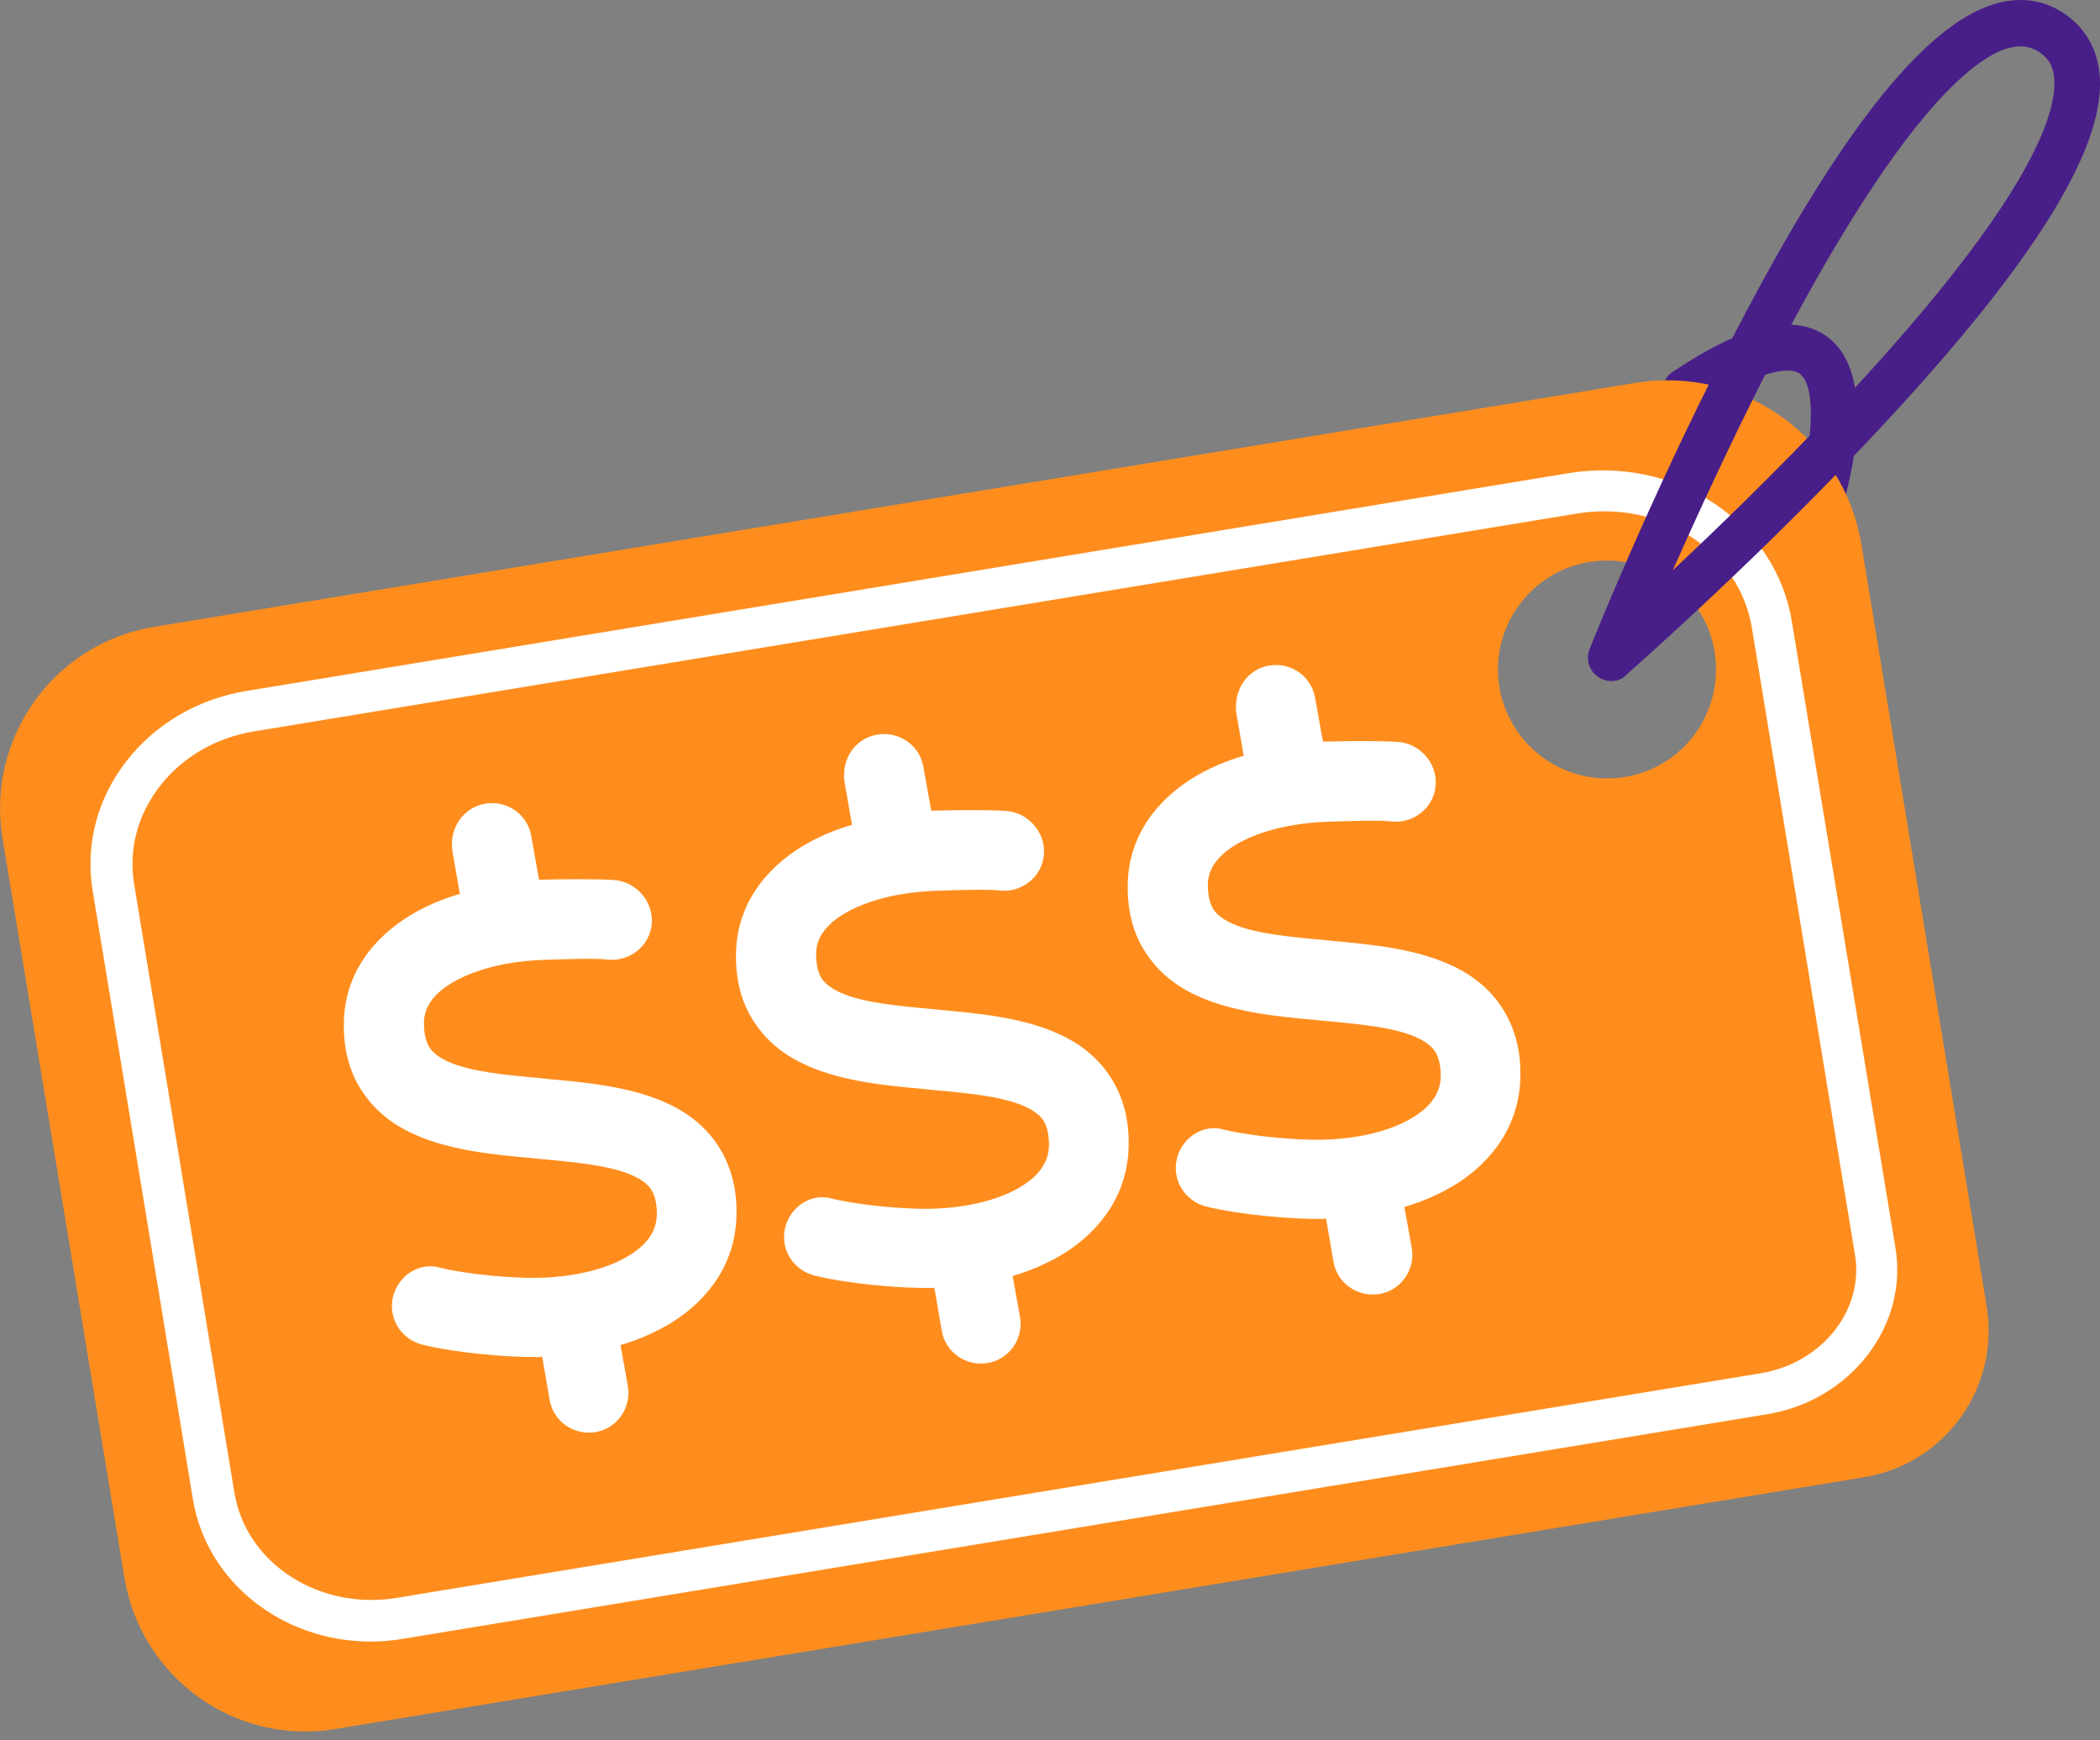
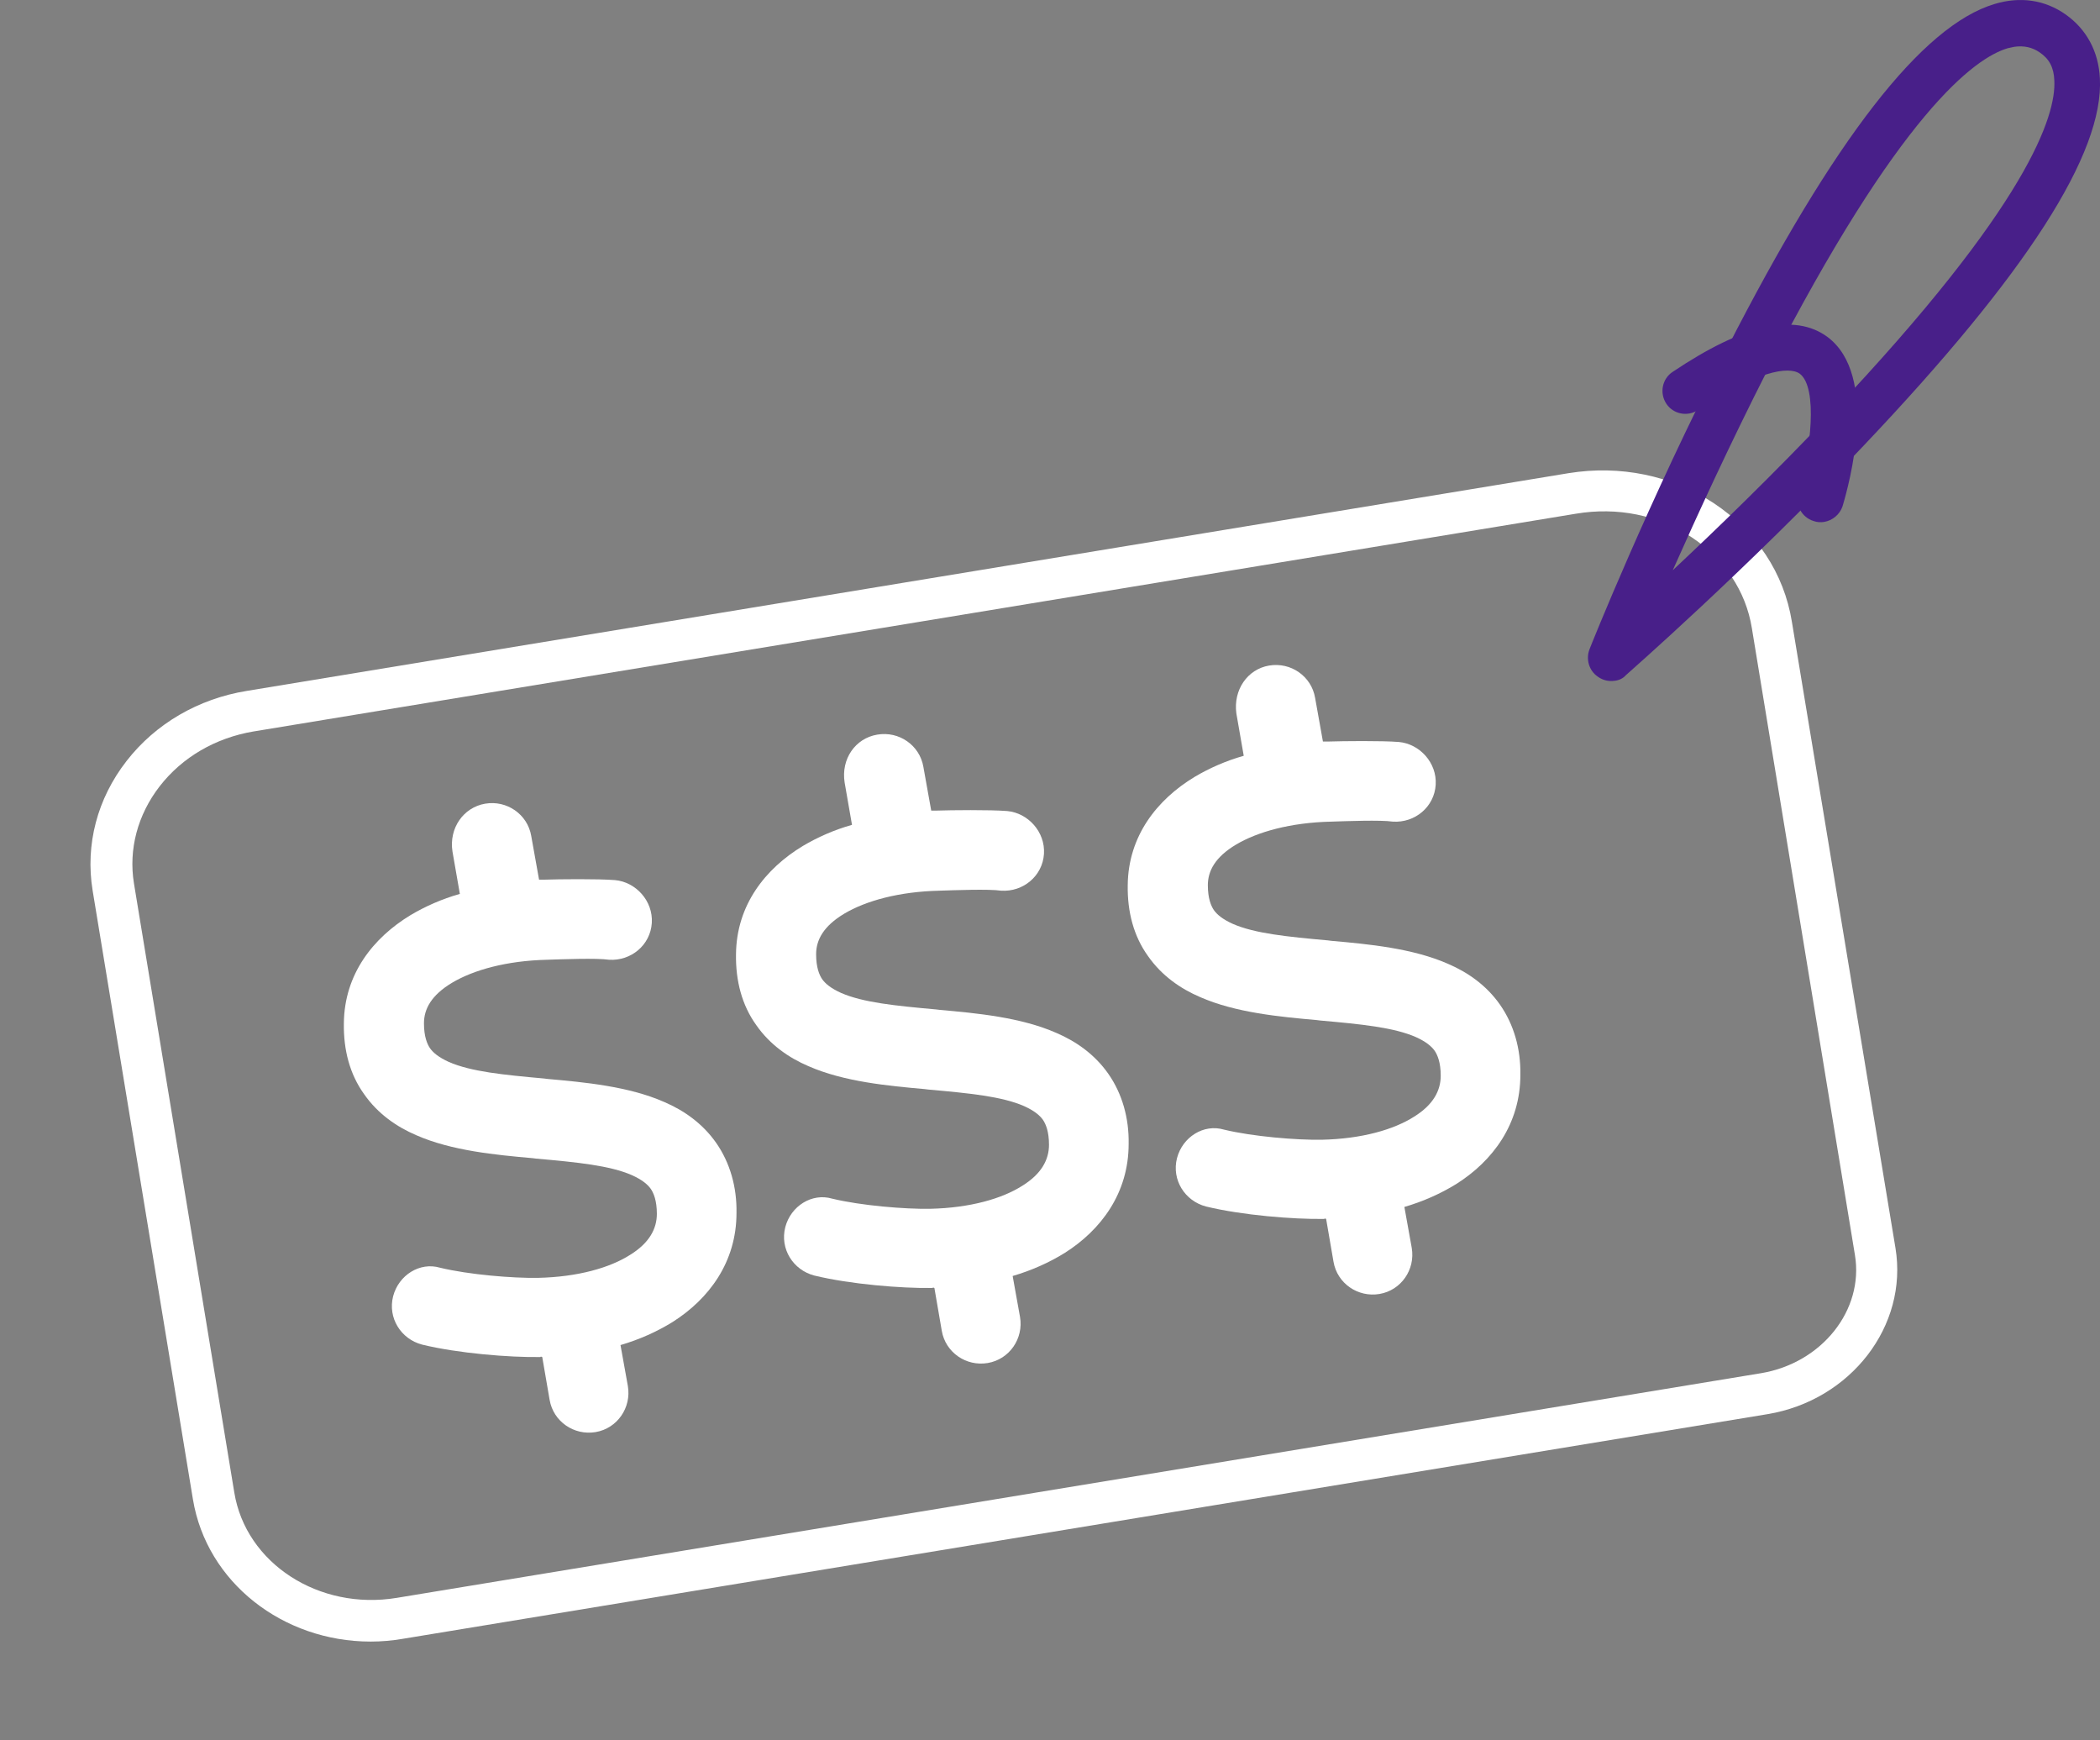
<svg xmlns="http://www.w3.org/2000/svg" viewBox="0 0 169 140">
  <rect x="0" y="0" width="169" height="140" fill="#808080" stroke="none" />
  <path d="m146.8 41.994c-0.259 0.037-0.556 0.037-0.852-0.074-0.963-0.296-1.519-1.333-1.222-2.296 1-3.297 1.592-8.445 0.111-9.557-0.889-0.63-3.482-0.222-8.186 2.926-0.852 0.556-2.001 0.333-2.556-0.519-0.556-0.852-0.334-2 0.518-2.556 5.742-3.852 9.816-4.741 12.446-2.815 4.186 3.111 1.741 11.89 1.223 13.631-0.223 0.667-0.815 1.148-1.482 1.259z" fill="#481F89" />
-   <path d="m12.377 50.44 119.24-19.632c8.63-1.407 16.779 4.408 18.187 13.038l10.075 61.266c1.074 6.519-3.334 12.668-9.853 13.742l-123.05 20.261c-8.038 1.334-15.631-4.111-16.965-12.186l-9.816-59.525c-1.296-8.038 4.149-15.631 12.187-16.965zm111.9 10.594c3.963 2.778 9.445 1.852 12.223-2.111s1.852-9.445-2.111-12.224c-3.964-2.778-9.446-1.852-12.224 2.111-2.815 3.963-1.852 9.409 2.112 12.224z" fill="#FF8D1D" />
  <path d="m39.047 64.664c1.741-0.296 3.408 0.852 3.704 2.593l0.63 3.519h0.481c1.074-0.037 4.26-0.074 5.63 0.037 1.667 0.148 3.074 1.667 2.963 3.445-0.111 1.778-1.667 3.074-3.445 2.963-0.963-0.148-3.815-0.037-4.963 0-3.26 0.074-5.926 0.815-7.668 1.852-1.667 1-2.26 2.111-2.26 3.26 0 1.074 0.259 1.667 0.481 2 0.259 0.37 0.704 0.741 1.519 1.111 1.778 0.778 4.371 1.037 7.668 1.333l0.296 0.037c2.926 0.259 6.519 0.593 9.371 1.852 1.556 0.667 3.074 1.704 4.186 3.297 1.111 1.593 1.667 3.556 1.63 5.63 0 3.964-2.222 6.927-5.149 8.779-1.259 0.778-2.667 1.408-4.186 1.852l0.593 3.297c0.296 1.741-0.852 3.408-2.593 3.704-1.741 0.296-3.408-0.852-3.704-2.593l-0.593-3.445c-0.037 0-0.111-0.074-0.148 0h-0.037c-2.445 0.037-6.593-0.296-9.483-1-1.704-0.444-2.778-2.148-2.333-3.889 0.444-1.704 2.148-2.778 3.778-2.297 2.297 0.556 5.853 0.852 7.89 0.815 3.223-0.074 5.778-0.815 7.408-1.852 1.556-0.963 2.148-2.111 2.148-3.297 0-1.074-0.259-1.667-0.481-2-0.259-0.37-0.704-0.741-1.519-1.111-1.778-0.778-4.371-1.037-7.705-1.333l-0.296-0.037c-2.926-0.259-6.519-0.593-9.371-1.852-1.556-0.667-3.074-1.704-4.186-3.297-1.148-1.593-1.667-3.556-1.63-5.704 0.037-3.963 2.371-6.89 5.371-8.705 1.185-0.704 2.519-1.296 3.963-1.704l-0.593-3.408c-0.296-1.889 0.889-3.556 2.63-3.852z" fill="#fff" />
  <path d="m70.606 59.107c1.741-0.296 3.408 0.852 3.704 2.593l0.63 3.519h0.481c1.074-0.037 4.26-0.074 5.63 0.037 1.667 0.148 3.074 1.667 2.963 3.445-0.111 1.778-1.667 3.074-3.445 2.963-0.963-0.148-3.815-0.037-4.963 0-3.26 0.074-5.927 0.815-7.668 1.852-1.667 1-2.26 2.111-2.26 3.26 0 1.074 0.259 1.667 0.481 2 0.259 0.37 0.704 0.741 1.519 1.111 1.778 0.778 4.371 1.037 7.668 1.333l0.296 0.037c2.926 0.259 6.519 0.593 9.371 1.852 1.556 0.667 3.074 1.704 4.186 3.297s1.667 3.556 1.63 5.63c0 3.963-2.222 6.927-5.149 8.778-1.259 0.778-2.667 1.408-4.186 1.852l0.593 3.297c0.296 1.741-0.852 3.408-2.593 3.704-1.741 0.297-3.408-0.852-3.704-2.593l-0.593-3.444c-0.037 0-0.111-0.075-0.148 0h-0.037c-2.445 0.037-6.593-0.297-9.483-1.001-1.704-0.444-2.778-2.148-2.334-3.889 0.445-1.704 2.148-2.778 3.778-2.296 2.297 0.556 5.853 0.852 7.89 0.815 3.223-0.074 5.778-0.815 7.408-1.852 1.556-0.963 2.148-2.111 2.148-3.297 0-1.074-0.259-1.667-0.481-2-0.259-0.37-0.704-0.741-1.519-1.111-1.778-0.778-4.371-1.037-7.705-1.333l-0.296-0.037c-2.926-0.259-6.519-0.593-9.371-1.852-1.556-0.667-3.074-1.704-4.186-3.297-1.148-1.593-1.667-3.556-1.63-5.704 0.037-3.963 2.371-6.89 5.371-8.705 1.185-0.704 2.519-1.296 3.963-1.704l-0.593-3.408c-0.296-1.889 0.852-3.556 2.63-3.852z" fill="#fff" />
  <path d="m102.13 53.551c1.741-0.296 3.408 0.852 3.704 2.593l0.63 3.519h0.481c1.074-0.037 4.26-0.074 5.63 0.037 1.667 0.148 3.075 1.667 2.964 3.445s-1.667 3.074-3.445 2.963c-0.963-0.148-3.815-0.037-4.964 0-3.259 0.074-5.926 0.815-7.667 1.852-1.667 1-2.26 2.111-2.26 3.26 0 1.074 0.259 1.667 0.481 2 0.259 0.37 0.704 0.741 1.519 1.111 1.778 0.778 4.37 1.037 7.667 1.333l0.296 0.037c2.927 0.259 6.52 0.593 9.372 1.852 1.556 0.667 3.074 1.704 4.186 3.297 1.111 1.593 1.666 3.556 1.629 5.63 0 3.963-2.222 6.927-5.148 8.779-1.26 0.778-2.667 1.407-4.186 1.852l0.593 3.297c0.296 1.741-0.852 3.408-2.593 3.704s-3.408-0.852-3.704-2.593l-0.593-3.445c-0.037 0-0.111-0.074-0.148 0h-0.037c-2.445 0.037-6.594-0.296-9.483-1-1.704-0.445-2.778-2.148-2.334-3.889 0.445-1.704 2.148-2.778 3.778-2.297 2.296 0.556 5.852 0.852 7.89 0.815 3.222-0.074 5.778-0.815 7.408-1.852 1.556-0.963 2.148-2.111 2.148-3.297 0-1.074-0.259-1.667-0.481-2-0.26-0.37-0.704-0.741-1.519-1.111-1.778-0.778-4.371-1.037-7.705-1.333l-0.296-0.037c-2.926-0.259-6.519-0.593-9.371-1.852-1.556-0.667-3.074-1.704-4.186-3.297-1.148-1.593-1.667-3.556-1.63-5.704 0.037-3.963 2.371-6.89 5.371-8.705 1.185-0.704 2.519-1.296 3.964-1.704l-0.593-3.408c-0.259-1.889 0.889-3.556 2.63-3.852z" fill="#fff" />
-   <path d="m29.824 132.08c-7.038 0-13.187-4.741-14.298-11.445l-8.075-49.006c-0.593-3.667 0.37-7.371 2.741-10.409 2.334-3 5.778-5 9.668-5.63l106.38-17.52c4.148-0.667 8.297 0.185 11.668 2.408 3.407 2.26 5.667 5.63 6.297 9.557l8.334 50.376c1.037 6.26-3.593 12.261-10.298 13.372l-109.83 18.076c-0.852 0.148-1.741 0.222-2.593 0.222zm-9.668-74.86 0.259 1.63c-3.074 0.519-5.741 2.074-7.556 4.408-1.778 2.296-2.519 5.075-2.074 7.816l8.075 49.006c0.926 5.704 6.816 9.519 13.076 8.482l109.79-18.076c4.889-0.815 8.297-5.074 7.556-9.519l-8.297-50.45c-0.482-2.963-2.223-5.556-4.852-7.297-2.667-1.778-5.964-2.445-9.298-1.889l-106.42 17.52-0.259-1.63z" fill="#fff" />
+   <path d="m29.824 132.08c-7.038 0-13.187-4.741-14.298-11.445l-8.075-49.006c-0.593-3.667 0.37-7.371 2.741-10.409 2.334-3 5.778-5 9.668-5.63l106.38-17.52c4.148-0.667 8.297 0.185 11.668 2.408 3.407 2.26 5.667 5.63 6.297 9.557l8.334 50.376c1.037 6.26-3.593 12.261-10.298 13.372l-109.83 18.076c-0.852 0.148-1.741 0.222-2.593 0.222m-9.668-74.86 0.259 1.63c-3.074 0.519-5.741 2.074-7.556 4.408-1.778 2.296-2.519 5.075-2.074 7.816l8.075 49.006c0.926 5.704 6.816 9.519 13.076 8.482l109.79-18.076c4.889-0.815 8.297-5.074 7.556-9.519l-8.297-50.45c-0.482-2.963-2.223-5.556-4.852-7.297-2.667-1.778-5.964-2.445-9.298-1.889l-106.42 17.52-0.259-1.63z" fill="#fff" />
  <path d="m129.95 54.773c-0.482 0.074-0.963-0.037-1.371-0.333-0.704-0.481-0.963-1.407-0.667-2.185 0.037-0.111 4.779-12.001 11.039-24.151 8.667-16.965 15.742-26.04 21.558-27.781 2.074-0.63 4.074-0.333 5.741 0.852 1.667 1.185 2.63 2.963 2.741 5.112 0.333 6.038-5.89 15.742-19.002 29.559-9.409 9.964-19.076 18.409-19.15 18.484-0.223 0.259-0.556 0.407-0.889 0.445zm32.151-51.006c-0.148 0.037-0.333 0.074-0.518 0.111-2.667 0.778-8.742 5.223-19.336 25.892-3 5.89-5.667 11.705-7.63 16.113 3.519-3.297 8.149-7.779 12.705-12.594 16.002-16.891 18.15-24.04 18.002-26.818-0.037-1.037-0.408-1.741-1.185-2.26-0.593-0.407-1.26-0.556-2.038-0.445z" fill="#481F89" />
</svg>